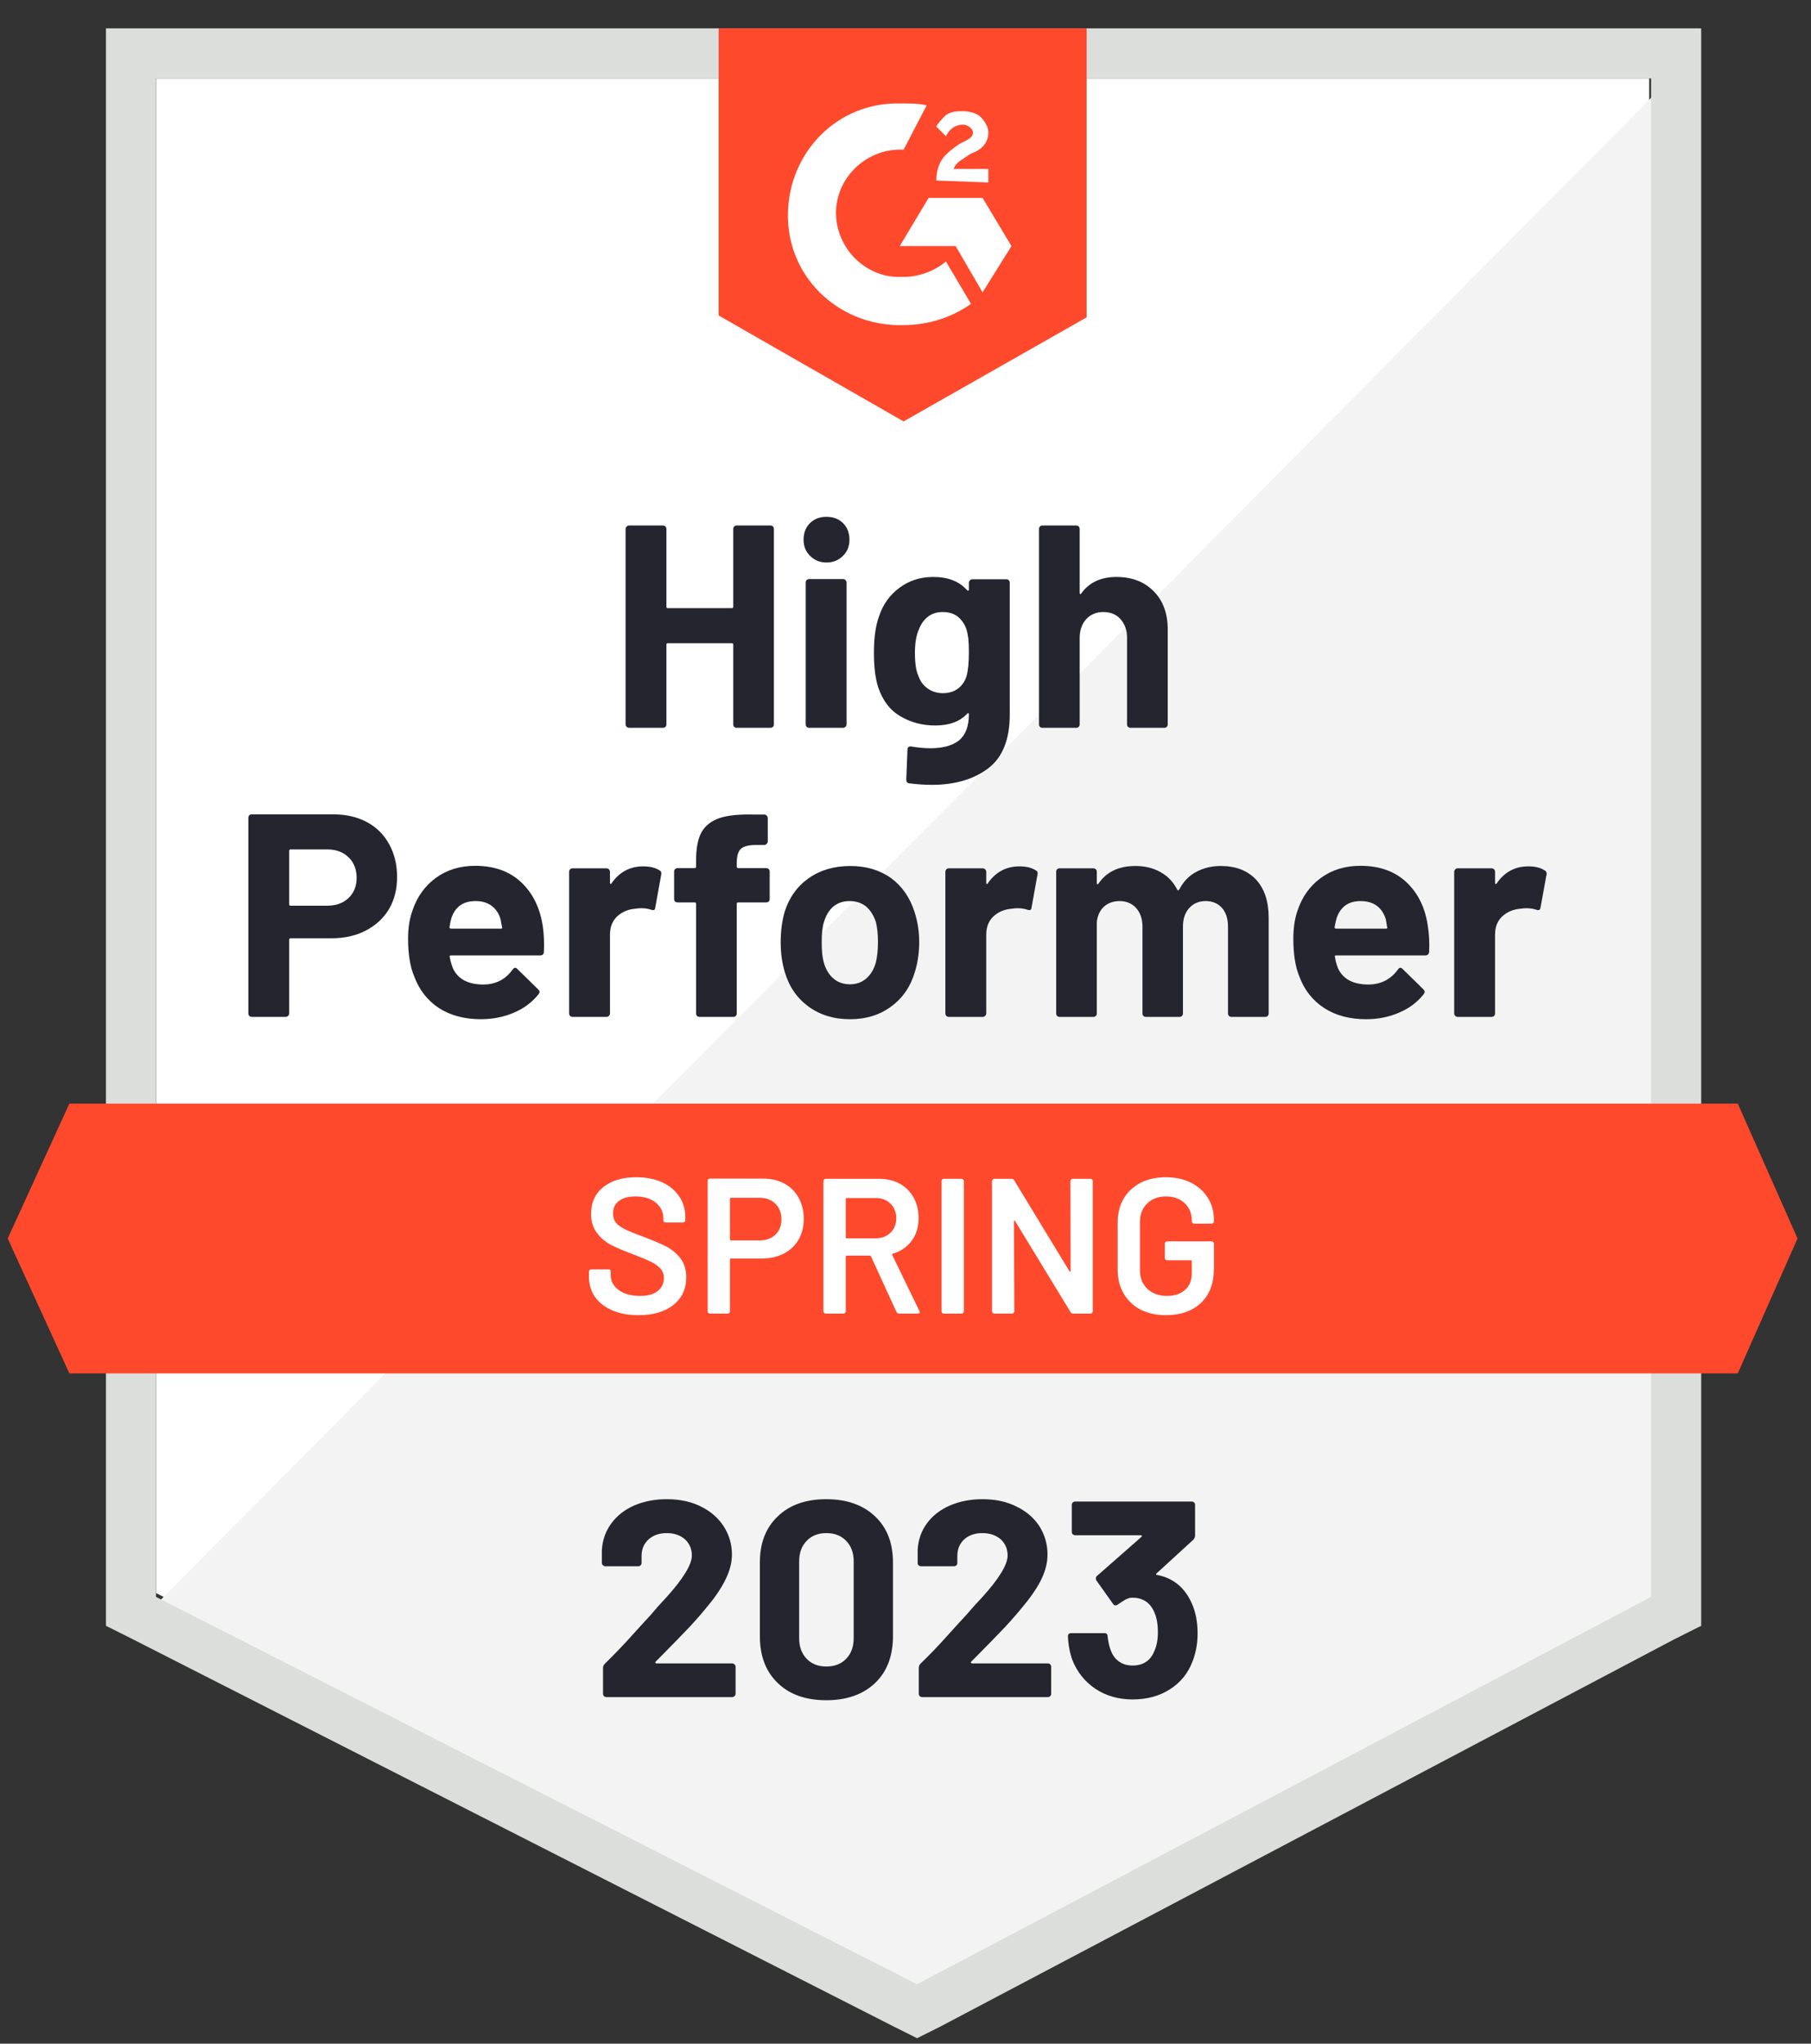
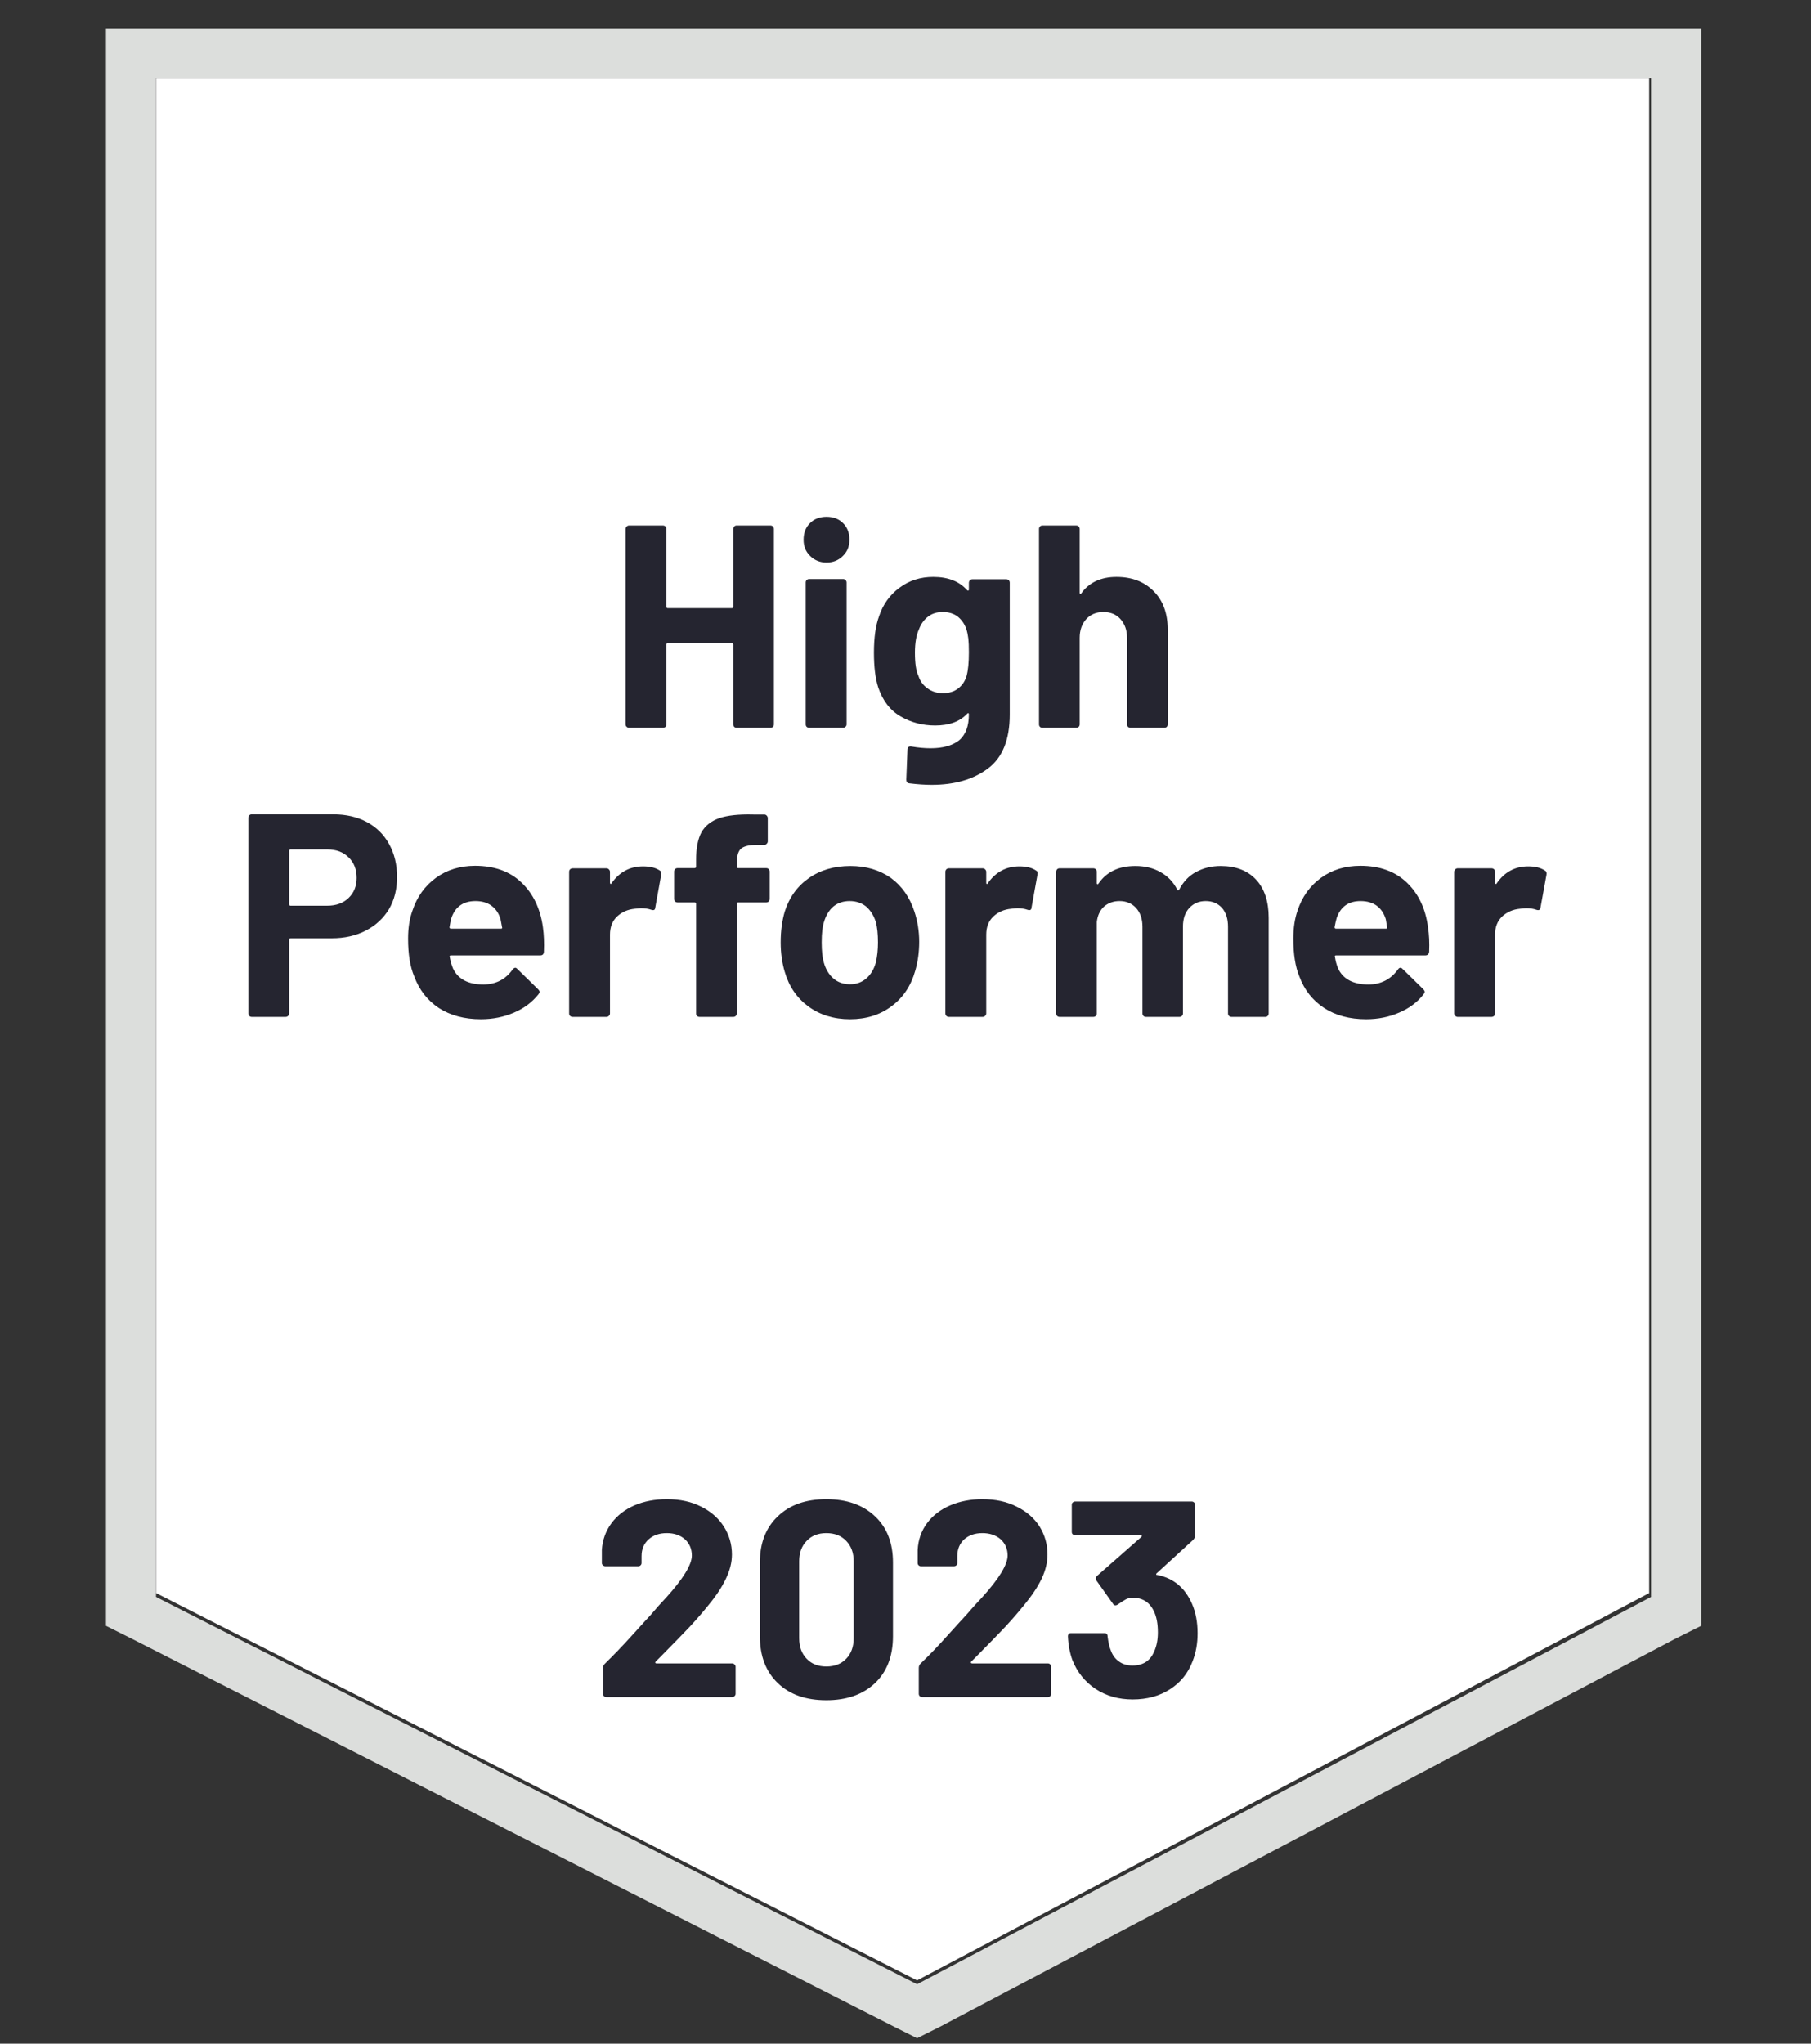
<svg xmlns="http://www.w3.org/2000/svg" width="39" height="44" viewBox="0 0 39 44" fill="none">
  <rect x="0" y="0" width="39" height="44" fill="#333333" stroke="none" />
  <g clip-path="url(#clip0_8636_33227)">
    <path d="M3.361 34.299L19.749 42.638L35.515 34.299V1.688H3.361V34.299Z" fill="white" />
-     <path d="M35.847 1.813L3.029 34.88L20.039 43.302L35.847 35.212V1.813Z" fill="#F2F3F2" />
    <path d="M2.282 12.559V35.004L2.863 35.295L19.251 43.634L19.749 43.883L20.247 43.634L36.054 35.295L36.635 35.004V0.61H2.282V12.559ZM3.36 34.382V1.688H35.556V34.382L19.749 42.721L3.36 34.382Z" fill="#DCDEDC" />
-     <path d="M19.459 2.228C19.625 2.228 19.791 2.228 19.956 2.269L19.459 3.223C18.712 3.182 18.048 3.763 18.006 4.51C17.965 5.256 18.546 5.92 19.293 5.962H19.459C19.791 5.962 20.122 5.837 20.371 5.63L20.911 6.543C20.496 6.833 19.998 6.999 19.459 6.999C18.131 7.04 17.011 6.045 16.969 4.717C16.928 3.389 17.924 2.269 19.251 2.228H19.459ZM21.16 4.261L21.782 5.298L21.16 6.294L20.579 5.298H19.376L19.998 4.261H21.16ZM20.164 3.887C20.164 3.721 20.205 3.555 20.288 3.431C20.371 3.306 20.537 3.182 20.662 3.099L20.745 3.057C20.911 2.975 20.952 2.933 20.952 2.85C20.952 2.767 20.828 2.684 20.745 2.684C20.579 2.684 20.454 2.767 20.371 2.933L20.164 2.726C20.205 2.643 20.288 2.56 20.371 2.477C20.496 2.394 20.62 2.394 20.745 2.394C20.869 2.394 21.035 2.435 21.118 2.518C21.201 2.601 21.284 2.726 21.284 2.85C21.284 3.057 21.16 3.223 20.911 3.306L20.786 3.389C20.662 3.472 20.579 3.514 20.537 3.638H21.284V3.929L20.164 3.887ZM19.459 9.073L23.4 6.833V0.61H15.476V6.792L19.459 9.073ZM37.423 23.761H1.494L0.166 26.665L1.494 29.569H37.423L38.71 26.665L37.423 23.761Z" fill="#FF492C" />
    <path d="M7.178 17.533C7.452 17.533 7.692 17.588 7.9 17.699C8.107 17.81 8.268 17.969 8.381 18.176C8.494 18.381 8.551 18.616 8.551 18.882C8.551 19.144 8.493 19.375 8.377 19.574C8.258 19.771 8.092 19.924 7.879 20.035C7.666 20.146 7.42 20.201 7.14 20.201H6.257C6.237 20.201 6.228 20.212 6.228 20.234V21.819C6.228 21.841 6.219 21.859 6.203 21.873C6.189 21.887 6.171 21.894 6.149 21.894H5.423C5.401 21.894 5.383 21.887 5.369 21.873C5.355 21.859 5.348 21.841 5.348 21.819V17.608C5.348 17.586 5.355 17.568 5.369 17.554C5.383 17.54 5.401 17.533 5.423 17.533H7.178ZM7.045 19.5C7.239 19.5 7.392 19.444 7.506 19.334C7.622 19.223 7.68 19.079 7.68 18.902C7.68 18.717 7.622 18.569 7.506 18.458C7.392 18.345 7.239 18.288 7.045 18.288H6.257C6.237 18.288 6.228 18.299 6.228 18.322V19.467C6.228 19.489 6.237 19.5 6.257 19.5H7.045ZM11.692 19.964C11.714 20.122 11.721 20.298 11.713 20.491C11.71 20.544 11.684 20.57 11.634 20.57H9.713C9.688 20.57 9.678 20.58 9.684 20.599C9.698 20.682 9.721 20.765 9.754 20.848C9.862 21.081 10.082 21.197 10.414 21.197C10.68 21.194 10.888 21.086 11.04 20.873C11.06 20.848 11.079 20.836 11.099 20.836C11.11 20.836 11.123 20.844 11.14 20.861L11.588 21.3C11.61 21.323 11.621 21.342 11.621 21.358C11.621 21.367 11.613 21.383 11.596 21.408C11.458 21.58 11.283 21.711 11.069 21.802C10.851 21.896 10.613 21.944 10.356 21.944C10.002 21.944 9.7 21.863 9.451 21.703C9.205 21.54 9.028 21.313 8.92 21.022C8.832 20.815 8.788 20.544 8.788 20.209C8.788 19.98 8.819 19.778 8.883 19.604C8.98 19.31 9.147 19.077 9.385 18.902C9.623 18.728 9.905 18.641 10.231 18.641C10.646 18.641 10.98 18.761 11.231 19.002C11.483 19.242 11.636 19.563 11.692 19.964ZM10.24 19.4C9.977 19.4 9.804 19.522 9.721 19.765C9.705 19.821 9.691 19.887 9.68 19.964C9.68 19.984 9.691 19.994 9.713 19.994H10.787C10.812 19.994 10.821 19.984 10.812 19.964C10.79 19.846 10.779 19.787 10.779 19.79C10.743 19.666 10.678 19.569 10.584 19.5C10.493 19.433 10.378 19.4 10.24 19.4ZM13.849 18.653C13.999 18.653 14.118 18.682 14.206 18.741C14.237 18.757 14.248 18.788 14.239 18.832L14.111 19.541C14.108 19.591 14.079 19.606 14.024 19.587C13.96 19.565 13.888 19.554 13.808 19.554C13.775 19.554 13.728 19.558 13.667 19.566C13.52 19.58 13.394 19.635 13.289 19.732C13.187 19.829 13.136 19.959 13.136 20.122V21.819C13.136 21.841 13.127 21.859 13.111 21.873C13.097 21.887 13.08 21.894 13.061 21.894H12.331C12.311 21.894 12.293 21.887 12.277 21.873C12.263 21.859 12.256 21.841 12.256 21.819V18.77C12.256 18.75 12.263 18.732 12.277 18.716C12.293 18.702 12.311 18.695 12.331 18.695H13.061C13.08 18.695 13.097 18.702 13.111 18.716C13.127 18.732 13.136 18.75 13.136 18.77V19.006C13.136 19.017 13.14 19.025 13.148 19.031C13.154 19.037 13.159 19.034 13.165 19.023C13.336 18.776 13.564 18.653 13.849 18.653ZM16.5 18.691C16.523 18.691 16.541 18.698 16.554 18.712C16.568 18.725 16.575 18.743 16.575 18.765V19.355C16.575 19.377 16.568 19.395 16.554 19.409C16.541 19.422 16.523 19.429 16.5 19.429H15.899C15.877 19.429 15.866 19.439 15.866 19.458V21.819C15.866 21.841 15.859 21.859 15.845 21.873C15.831 21.887 15.813 21.894 15.791 21.894H15.065C15.043 21.894 15.025 21.887 15.011 21.873C14.997 21.859 14.99 21.841 14.99 21.819V19.458C14.99 19.439 14.979 19.429 14.957 19.429H14.592C14.57 19.429 14.552 19.422 14.538 19.409C14.524 19.395 14.517 19.377 14.517 19.355V18.765C14.517 18.743 14.524 18.725 14.538 18.712C14.552 18.698 14.57 18.691 14.592 18.691H14.957C14.979 18.691 14.99 18.68 14.99 18.657V18.521C14.99 18.263 15.029 18.063 15.106 17.919C15.187 17.778 15.314 17.677 15.488 17.616C15.665 17.555 15.91 17.529 16.223 17.537H16.459C16.478 17.537 16.495 17.544 16.509 17.558C16.525 17.575 16.534 17.593 16.534 17.612V18.114C16.534 18.136 16.525 18.154 16.509 18.168C16.495 18.184 16.478 18.193 16.459 18.193H16.252C16.108 18.196 16.007 18.225 15.949 18.28C15.893 18.338 15.866 18.442 15.866 18.591V18.657C15.866 18.68 15.877 18.691 15.899 18.691H16.5ZM18.305 21.944C17.957 21.944 17.658 21.852 17.409 21.67C17.16 21.487 16.99 21.238 16.899 20.923C16.841 20.729 16.812 20.518 16.812 20.288C16.812 20.045 16.841 19.825 16.899 19.628C16.996 19.321 17.169 19.081 17.417 18.907C17.666 18.732 17.965 18.645 18.314 18.645C18.651 18.645 18.941 18.731 19.185 18.902C19.423 19.077 19.591 19.317 19.691 19.624C19.76 19.832 19.795 20.049 19.795 20.276C19.795 20.5 19.766 20.71 19.708 20.906C19.616 21.23 19.446 21.483 19.197 21.666C18.951 21.851 18.654 21.944 18.305 21.944ZM18.305 21.192C18.441 21.192 18.557 21.151 18.654 21.068C18.751 20.985 18.82 20.87 18.861 20.724C18.892 20.591 18.907 20.446 18.907 20.288C18.907 20.114 18.892 19.967 18.861 19.848C18.814 19.707 18.744 19.597 18.65 19.516C18.553 19.439 18.435 19.4 18.297 19.4C18.159 19.4 18.043 19.439 17.948 19.516C17.854 19.597 17.787 19.707 17.745 19.848C17.712 19.945 17.695 20.092 17.695 20.288C17.695 20.476 17.711 20.621 17.741 20.724C17.782 20.87 17.852 20.985 17.948 21.068C18.045 21.151 18.164 21.192 18.305 21.192ZM21.952 18.653C22.102 18.653 22.221 18.682 22.309 18.741C22.342 18.757 22.353 18.788 22.342 18.832L22.214 19.541C22.211 19.591 22.182 19.606 22.126 19.587C22.063 19.565 21.991 19.554 21.911 19.554C21.878 19.554 21.832 19.558 21.774 19.566C21.624 19.58 21.497 19.635 21.392 19.732C21.29 19.829 21.239 19.959 21.239 20.122V21.819C21.239 21.841 21.23 21.859 21.214 21.873C21.2 21.887 21.182 21.894 21.16 21.894H20.434C20.414 21.894 20.396 21.887 20.38 21.873C20.366 21.859 20.359 21.841 20.359 21.819V18.77C20.359 18.75 20.366 18.732 20.38 18.716C20.396 18.702 20.414 18.695 20.434 18.695H21.16C21.182 18.695 21.2 18.702 21.214 18.716C21.23 18.732 21.239 18.75 21.239 18.77V19.006C21.239 19.017 21.241 19.025 21.247 19.031C21.258 19.037 21.265 19.034 21.268 19.023C21.439 18.776 21.667 18.653 21.952 18.653ZM26.288 18.645C26.611 18.645 26.864 18.742 27.047 18.936C27.23 19.132 27.321 19.407 27.321 19.761V21.819C27.321 21.841 27.314 21.859 27.3 21.873C27.286 21.887 27.27 21.894 27.25 21.894H26.52C26.501 21.894 26.483 21.887 26.466 21.873C26.452 21.859 26.445 21.841 26.445 21.819V19.952C26.445 19.783 26.403 19.649 26.317 19.549C26.228 19.45 26.111 19.4 25.964 19.4C25.82 19.4 25.703 19.45 25.611 19.549C25.52 19.649 25.475 19.782 25.475 19.948V21.819C25.475 21.841 25.468 21.859 25.454 21.873C25.437 21.887 25.419 21.894 25.4 21.894H24.678C24.656 21.894 24.638 21.887 24.624 21.873C24.61 21.859 24.603 21.841 24.603 21.819V19.952C24.603 19.786 24.558 19.652 24.466 19.549C24.375 19.45 24.256 19.4 24.11 19.4C23.98 19.4 23.869 19.439 23.778 19.516C23.689 19.597 23.637 19.707 23.62 19.848V21.819C23.62 21.841 23.613 21.859 23.599 21.873C23.583 21.887 23.565 21.894 23.545 21.894H22.819C22.797 21.894 22.779 21.887 22.765 21.873C22.752 21.859 22.745 21.841 22.745 21.819V18.77C22.745 18.75 22.752 18.732 22.765 18.716C22.779 18.702 22.797 18.695 22.819 18.695H23.545C23.565 18.695 23.583 18.702 23.599 18.716C23.613 18.732 23.62 18.75 23.62 18.77V19.014C23.62 19.025 23.624 19.034 23.633 19.039C23.641 19.042 23.649 19.037 23.657 19.023C23.829 18.771 24.093 18.645 24.45 18.645C24.657 18.645 24.838 18.689 24.993 18.778C25.148 18.864 25.267 18.988 25.35 19.151C25.361 19.176 25.376 19.176 25.396 19.151C25.484 18.98 25.607 18.852 25.765 18.77C25.92 18.687 26.094 18.645 26.288 18.645ZM30.752 19.964C30.777 20.122 30.785 20.298 30.777 20.491C30.771 20.544 30.744 20.57 30.694 20.57H28.773C28.748 20.57 28.74 20.58 28.748 20.599C28.759 20.682 28.781 20.765 28.814 20.848C28.922 21.081 29.142 21.197 29.474 21.197C29.74 21.194 29.95 21.086 30.105 20.873C30.121 20.848 30.139 20.836 30.159 20.836C30.173 20.836 30.188 20.844 30.204 20.861L30.652 21.3C30.672 21.323 30.681 21.342 30.681 21.358C30.681 21.367 30.673 21.383 30.657 21.408C30.521 21.58 30.346 21.711 30.13 21.802C29.914 21.896 29.677 21.944 29.42 21.944C29.064 21.944 28.762 21.863 28.516 21.703C28.267 21.54 28.088 21.313 27.981 21.022C27.895 20.815 27.852 20.544 27.852 20.209C27.852 19.98 27.882 19.778 27.943 19.604C28.04 19.31 28.207 19.077 28.445 18.902C28.683 18.728 28.967 18.641 29.296 18.641C29.711 18.641 30.044 18.761 30.296 19.002C30.547 19.242 30.7 19.563 30.752 19.964ZM29.3 19.4C29.04 19.4 28.869 19.522 28.785 19.765C28.769 19.821 28.754 19.887 28.74 19.964C28.74 19.984 28.751 19.994 28.773 19.994H29.848C29.872 19.994 29.881 19.984 29.872 19.964C29.853 19.846 29.843 19.787 29.843 19.79C29.805 19.666 29.74 19.569 29.648 19.5C29.554 19.433 29.438 19.4 29.3 19.4ZM32.91 18.653C33.059 18.653 33.178 18.682 33.266 18.741C33.3 18.757 33.312 18.788 33.304 18.832L33.175 19.541C33.169 19.591 33.139 19.606 33.084 19.587C33.023 19.565 32.951 19.554 32.868 19.554C32.835 19.554 32.789 19.558 32.731 19.566C32.582 19.58 32.455 19.635 32.349 19.732C32.247 19.829 32.196 19.959 32.196 20.122V21.819C32.196 21.841 32.189 21.859 32.175 21.873C32.159 21.887 32.141 21.894 32.121 21.894H31.391C31.372 21.894 31.355 21.887 31.341 21.873C31.325 21.859 31.316 21.841 31.316 21.819V18.77C31.316 18.75 31.325 18.732 31.341 18.716C31.355 18.702 31.372 18.695 31.391 18.695H32.121C32.141 18.695 32.159 18.702 32.175 18.716C32.189 18.732 32.196 18.75 32.196 18.77V19.006C32.196 19.017 32.2 19.025 32.208 19.031C32.217 19.037 32.224 19.034 32.229 19.023C32.398 18.776 32.625 18.653 32.91 18.653ZM15.791 11.389C15.791 11.369 15.798 11.351 15.812 11.335C15.826 11.321 15.842 11.314 15.861 11.314H16.592C16.611 11.314 16.629 11.321 16.646 11.335C16.66 11.351 16.666 11.369 16.666 11.389V15.596C16.666 15.618 16.66 15.636 16.646 15.649C16.629 15.663 16.611 15.67 16.592 15.67H15.861C15.842 15.67 15.826 15.663 15.812 15.649C15.798 15.636 15.791 15.618 15.791 15.596V13.878C15.791 13.859 15.78 13.849 15.758 13.849H14.38C14.361 13.849 14.351 13.859 14.351 13.878V15.596C14.351 15.618 14.344 15.636 14.331 15.649C14.314 15.663 14.296 15.67 14.277 15.67H13.546C13.527 15.67 13.511 15.663 13.497 15.649C13.48 15.636 13.472 15.618 13.472 15.596V11.389C13.472 11.369 13.48 11.351 13.497 11.335C13.511 11.321 13.527 11.314 13.546 11.314H14.277C14.296 11.314 14.314 11.321 14.331 11.335C14.344 11.351 14.351 11.369 14.351 11.389V13.061C14.351 13.083 14.361 13.094 14.38 13.094H15.758C15.78 13.094 15.791 13.083 15.791 13.061V11.389ZM17.799 12.111C17.658 12.111 17.541 12.063 17.446 11.969C17.352 11.878 17.305 11.762 17.305 11.621C17.305 11.474 17.351 11.355 17.442 11.264C17.534 11.173 17.652 11.127 17.799 11.127C17.946 11.127 18.065 11.173 18.156 11.264C18.247 11.355 18.293 11.474 18.293 11.621C18.293 11.762 18.246 11.878 18.152 11.969C18.058 12.063 17.94 12.111 17.799 12.111ZM17.426 15.67C17.406 15.67 17.388 15.663 17.372 15.649C17.358 15.636 17.351 15.618 17.351 15.596V12.542C17.351 12.52 17.358 12.502 17.372 12.488C17.388 12.474 17.406 12.467 17.426 12.467H18.156C18.175 12.467 18.192 12.474 18.206 12.488C18.222 12.502 18.231 12.52 18.231 12.542V15.596C18.231 15.618 18.222 15.636 18.206 15.649C18.192 15.663 18.175 15.67 18.156 15.67H17.426ZM20.865 12.546C20.865 12.527 20.873 12.509 20.89 12.492C20.904 12.478 20.921 12.472 20.94 12.472H21.67C21.689 12.472 21.707 12.478 21.724 12.492C21.738 12.509 21.745 12.527 21.745 12.546V15.384C21.745 15.926 21.588 16.313 21.276 16.546C20.963 16.781 20.559 16.898 20.064 16.898C19.918 16.898 19.756 16.887 19.579 16.865C19.538 16.86 19.517 16.833 19.517 16.786L19.542 16.143C19.542 16.088 19.571 16.064 19.629 16.073C19.778 16.098 19.915 16.11 20.04 16.11C20.305 16.11 20.51 16.053 20.654 15.94C20.795 15.821 20.865 15.634 20.865 15.38C20.865 15.366 20.861 15.358 20.853 15.355C20.844 15.352 20.836 15.356 20.828 15.367C20.67 15.536 20.441 15.62 20.139 15.62C19.868 15.62 19.62 15.556 19.396 15.425C19.17 15.296 19.008 15.085 18.911 14.795C18.85 14.604 18.82 14.357 18.82 14.052C18.82 13.729 18.857 13.466 18.932 13.264C19.017 13.009 19.164 12.806 19.372 12.654C19.579 12.499 19.821 12.422 20.098 12.422C20.416 12.422 20.659 12.517 20.828 12.708C20.836 12.716 20.844 12.719 20.853 12.716C20.861 12.713 20.865 12.707 20.865 12.695V12.546ZM20.815 14.554C20.849 14.432 20.865 14.262 20.865 14.044C20.865 13.917 20.861 13.819 20.853 13.749C20.844 13.677 20.831 13.61 20.811 13.546C20.773 13.435 20.71 13.345 20.625 13.276C20.539 13.21 20.431 13.177 20.301 13.177C20.176 13.177 20.071 13.21 19.986 13.276C19.897 13.345 19.832 13.435 19.791 13.546C19.733 13.671 19.703 13.839 19.703 14.052C19.703 14.284 19.728 14.45 19.778 14.55C19.814 14.664 19.879 14.753 19.973 14.82C20.067 14.889 20.178 14.924 20.305 14.924C20.438 14.924 20.549 14.889 20.637 14.82C20.723 14.753 20.782 14.665 20.815 14.554ZM24.043 12.422C24.375 12.422 24.642 12.524 24.844 12.729C25.046 12.931 25.147 13.206 25.147 13.554V15.596C25.147 15.618 25.14 15.636 25.126 15.649C25.112 15.663 25.096 15.67 25.076 15.67H24.346C24.327 15.67 24.309 15.663 24.292 15.649C24.278 15.636 24.271 15.618 24.271 15.596V13.733C24.271 13.569 24.224 13.435 24.13 13.33C24.039 13.228 23.916 13.177 23.761 13.177C23.609 13.177 23.486 13.228 23.392 13.33C23.298 13.435 23.251 13.569 23.251 13.733V15.596C23.251 15.618 23.244 15.636 23.23 15.649C23.216 15.663 23.198 15.67 23.176 15.67H22.45C22.428 15.67 22.41 15.663 22.396 15.649C22.382 15.636 22.375 15.618 22.375 15.596V11.389C22.375 11.369 22.382 11.351 22.396 11.335C22.41 11.321 22.428 11.314 22.45 11.314H23.176C23.198 11.314 23.216 11.321 23.23 11.335C23.244 11.351 23.251 11.369 23.251 11.389V12.766C23.251 12.777 23.255 12.785 23.263 12.791C23.271 12.794 23.277 12.791 23.28 12.783C23.451 12.542 23.706 12.422 24.043 12.422Z" fill="#252530" />
-     <path d="M13.749 28.316C13.534 28.316 13.346 28.282 13.185 28.212C13.025 28.143 12.9 28.046 12.812 27.922C12.726 27.797 12.683 27.651 12.683 27.482V27.378C12.683 27.365 12.689 27.352 12.7 27.341C12.708 27.333 12.719 27.329 12.733 27.329H13.102C13.116 27.329 13.128 27.333 13.139 27.341C13.148 27.352 13.152 27.365 13.152 27.378V27.457C13.152 27.584 13.209 27.69 13.322 27.773C13.435 27.858 13.59 27.901 13.787 27.901C13.955 27.901 14.083 27.865 14.168 27.793C14.254 27.721 14.297 27.629 14.297 27.515C14.297 27.438 14.274 27.372 14.226 27.316C14.18 27.264 14.113 27.215 14.027 27.171C13.939 27.127 13.807 27.071 13.633 27.005C13.437 26.933 13.278 26.865 13.156 26.802C13.034 26.738 12.933 26.651 12.853 26.54C12.77 26.433 12.729 26.297 12.729 26.134C12.729 25.89 12.817 25.698 12.994 25.557C13.171 25.416 13.408 25.346 13.704 25.346C13.911 25.346 14.095 25.381 14.256 25.453C14.413 25.525 14.536 25.626 14.625 25.756C14.713 25.883 14.758 26.031 14.758 26.2V26.271C14.758 26.285 14.752 26.297 14.741 26.308C14.733 26.316 14.722 26.32 14.708 26.32H14.334C14.321 26.32 14.309 26.316 14.301 26.308C14.29 26.297 14.285 26.285 14.285 26.271V26.225C14.285 26.095 14.232 25.986 14.127 25.897C14.019 25.806 13.871 25.76 13.683 25.76C13.531 25.76 13.413 25.792 13.33 25.856C13.245 25.919 13.202 26.009 13.202 26.125C13.202 26.208 13.224 26.276 13.268 26.329C13.312 26.381 13.379 26.428 13.467 26.47C13.556 26.514 13.693 26.569 13.878 26.636C14.074 26.71 14.232 26.778 14.351 26.839C14.467 26.9 14.568 26.984 14.654 27.092C14.737 27.203 14.778 27.34 14.778 27.503C14.778 27.752 14.686 27.95 14.5 28.096C14.318 28.243 14.068 28.316 13.749 28.316ZM16.43 25.375C16.604 25.375 16.757 25.41 16.89 25.482C17.023 25.554 17.125 25.655 17.197 25.785C17.272 25.918 17.309 26.07 17.309 26.242C17.309 26.41 17.272 26.56 17.197 26.69C17.122 26.82 17.017 26.919 16.882 26.988C16.744 27.06 16.584 27.096 16.405 27.096H15.741C15.727 27.096 15.72 27.103 15.72 27.117V28.233C15.72 28.247 15.716 28.258 15.708 28.266C15.697 28.277 15.684 28.283 15.67 28.283H15.289C15.275 28.283 15.264 28.277 15.255 28.266C15.244 28.258 15.239 28.247 15.239 28.233V25.424C15.239 25.41 15.244 25.398 15.255 25.387C15.264 25.379 15.275 25.375 15.289 25.375H16.43ZM16.359 26.706C16.5 26.706 16.613 26.665 16.699 26.582C16.785 26.499 16.828 26.39 16.828 26.254C16.828 26.116 16.785 26.004 16.699 25.918C16.613 25.832 16.5 25.789 16.359 25.789H15.741C15.727 25.789 15.72 25.796 15.72 25.81V26.686C15.72 26.699 15.727 26.706 15.741 26.706H16.359ZM19.363 28.283C19.335 28.283 19.316 28.27 19.305 28.246L18.757 27.051C18.752 27.04 18.743 27.034 18.732 27.034H18.234C18.221 27.034 18.214 27.041 18.214 27.055V28.233C18.214 28.247 18.208 28.258 18.197 28.266C18.189 28.277 18.178 28.283 18.164 28.283H17.782C17.768 28.283 17.757 28.277 17.749 28.266C17.738 28.258 17.732 28.247 17.732 28.233V25.428C17.732 25.415 17.738 25.404 17.749 25.395C17.757 25.384 17.768 25.379 17.782 25.379H18.923C19.092 25.379 19.241 25.413 19.371 25.482C19.501 25.554 19.602 25.654 19.674 25.781C19.746 25.911 19.782 26.059 19.782 26.225C19.782 26.416 19.733 26.578 19.637 26.71C19.537 26.846 19.4 26.94 19.226 26.993C19.22 26.993 19.216 26.995 19.213 27.001C19.211 27.006 19.211 27.012 19.213 27.017L19.799 28.225C19.804 28.236 19.807 28.244 19.807 28.25C19.807 28.272 19.792 28.283 19.761 28.283H19.363ZM18.234 25.794C18.221 25.794 18.214 25.8 18.214 25.814V26.64C18.214 26.654 18.221 26.661 18.234 26.661H18.857C18.989 26.661 19.096 26.621 19.176 26.54C19.259 26.463 19.301 26.359 19.301 26.229C19.301 26.099 19.259 25.994 19.176 25.914C19.096 25.834 18.989 25.794 18.857 25.794H18.234ZM20.325 28.283C20.312 28.283 20.299 28.277 20.288 28.266C20.28 28.258 20.276 28.247 20.276 28.233V25.428C20.276 25.415 20.28 25.404 20.288 25.395C20.299 25.384 20.312 25.379 20.325 25.379H20.707C20.721 25.379 20.732 25.384 20.74 25.395C20.751 25.404 20.757 25.415 20.757 25.428V28.233C20.757 28.247 20.751 28.258 20.74 28.266C20.732 28.277 20.721 28.283 20.707 28.283H20.325ZM23.051 25.428C23.051 25.415 23.057 25.404 23.068 25.395C23.076 25.384 23.087 25.379 23.101 25.379H23.483C23.497 25.379 23.509 25.384 23.52 25.395C23.528 25.404 23.533 25.415 23.533 25.428V28.233C23.533 28.247 23.528 28.258 23.52 28.266C23.509 28.277 23.497 28.283 23.483 28.283H23.113C23.086 28.283 23.067 28.272 23.055 28.25L21.861 26.291C21.855 26.283 21.849 26.279 21.844 26.279C21.838 26.282 21.836 26.289 21.836 26.3L21.844 28.233C21.844 28.247 21.838 28.258 21.827 28.266C21.819 28.277 21.808 28.283 21.794 28.283H21.413C21.399 28.283 21.388 28.277 21.379 28.266C21.368 28.258 21.363 28.247 21.363 28.233V25.428C21.363 25.415 21.368 25.404 21.379 25.395C21.388 25.384 21.399 25.379 21.413 25.379H21.782C21.809 25.379 21.829 25.39 21.84 25.412L23.031 27.37C23.036 27.378 23.042 27.381 23.047 27.378C23.053 27.378 23.055 27.373 23.055 27.362L23.051 25.428ZM25.109 28.316C24.902 28.316 24.719 28.276 24.561 28.196C24.404 28.113 24.282 27.997 24.196 27.847C24.111 27.698 24.068 27.526 24.068 27.333V26.329C24.068 26.132 24.111 25.959 24.196 25.81C24.282 25.663 24.404 25.549 24.561 25.466C24.719 25.386 24.902 25.346 25.109 25.346C25.314 25.346 25.495 25.386 25.653 25.466C25.808 25.546 25.928 25.655 26.014 25.794C26.099 25.932 26.142 26.088 26.142 26.262V26.296C26.142 26.309 26.138 26.32 26.13 26.329C26.119 26.34 26.106 26.345 26.093 26.345H25.715C25.701 26.345 25.69 26.34 25.682 26.329C25.671 26.32 25.665 26.309 25.665 26.296V26.275C25.665 26.125 25.614 26.002 25.512 25.906C25.412 25.809 25.278 25.76 25.109 25.76C24.94 25.76 24.805 25.811 24.703 25.914C24.6 26.013 24.549 26.146 24.549 26.312V27.349C24.549 27.515 24.603 27.649 24.711 27.752C24.819 27.851 24.958 27.901 25.13 27.901C25.296 27.901 25.427 27.857 25.524 27.768C25.618 27.683 25.665 27.564 25.665 27.412V27.154C25.665 27.141 25.658 27.134 25.644 27.134H25.134C25.12 27.134 25.108 27.128 25.097 27.117C25.088 27.109 25.084 27.098 25.084 27.084V26.777C25.084 26.763 25.088 26.752 25.097 26.744C25.108 26.733 25.12 26.727 25.134 26.727H26.093C26.106 26.727 26.119 26.733 26.13 26.744C26.138 26.752 26.142 26.763 26.142 26.777V27.308C26.142 27.626 26.05 27.873 25.864 28.051C25.676 28.228 25.424 28.316 25.109 28.316Z" fill="white" />
    <path d="M14.119 35.776C14.111 35.784 14.108 35.792 14.111 35.801C14.116 35.809 14.124 35.813 14.136 35.813H15.766C15.786 35.813 15.802 35.82 15.816 35.834C15.832 35.848 15.841 35.864 15.841 35.884V36.469C15.841 36.488 15.832 36.505 15.816 36.519C15.802 36.532 15.786 36.539 15.766 36.539H13.061C13.039 36.539 13.021 36.532 13.007 36.519C12.993 36.505 12.986 36.488 12.986 36.469V35.913C12.986 35.877 12.999 35.846 13.024 35.822C13.22 35.631 13.421 35.422 13.625 35.195C13.83 34.968 13.959 34.827 14.011 34.772C14.122 34.639 14.235 34.512 14.351 34.39C14.716 33.986 14.899 33.686 14.899 33.49C14.899 33.349 14.849 33.233 14.75 33.141C14.65 33.053 14.52 33.008 14.36 33.008C14.199 33.008 14.069 33.053 13.97 33.141C13.867 33.233 13.816 33.353 13.816 33.502V33.652C13.816 33.671 13.809 33.688 13.795 33.701C13.781 33.715 13.765 33.722 13.746 33.722H13.036C13.017 33.722 13 33.715 12.986 33.701C12.97 33.688 12.961 33.671 12.961 33.652V33.37C12.975 33.154 13.044 32.962 13.169 32.793C13.293 32.627 13.458 32.5 13.663 32.411C13.87 32.323 14.102 32.278 14.36 32.278C14.645 32.278 14.892 32.332 15.102 32.44C15.312 32.545 15.474 32.688 15.588 32.867C15.704 33.05 15.762 33.251 15.762 33.469C15.762 33.638 15.719 33.811 15.633 33.988C15.55 34.165 15.425 34.356 15.256 34.56C15.131 34.715 14.997 34.87 14.853 35.025C14.71 35.177 14.495 35.397 14.21 35.685L14.119 35.776ZM17.795 36.606C17.352 36.606 17.004 36.483 16.749 36.236C16.492 35.99 16.364 35.654 16.364 35.228V33.639C16.364 33.221 16.492 32.891 16.749 32.648C17.004 32.401 17.352 32.278 17.795 32.278C18.235 32.278 18.585 32.401 18.845 32.648C19.102 32.891 19.23 33.221 19.23 33.639V35.228C19.23 35.654 19.102 35.99 18.845 36.236C18.585 36.483 18.235 36.606 17.795 36.606ZM17.795 35.88C17.975 35.88 18.117 35.824 18.222 35.714C18.33 35.603 18.384 35.455 18.384 35.27V33.614C18.384 33.432 18.33 33.285 18.222 33.175C18.117 33.064 17.975 33.008 17.795 33.008C17.618 33.008 17.477 33.064 17.372 33.175C17.264 33.285 17.21 33.432 17.21 33.614V35.27C17.21 35.455 17.264 35.603 17.372 35.714C17.477 35.824 17.618 35.88 17.795 35.88ZM20.915 35.776C20.907 35.784 20.905 35.792 20.911 35.801C20.914 35.809 20.922 35.813 20.936 35.813H22.566C22.586 35.813 22.602 35.82 22.616 35.834C22.63 35.848 22.637 35.864 22.637 35.884V36.469C22.637 36.488 22.63 36.505 22.616 36.519C22.602 36.532 22.586 36.539 22.566 36.539H19.857C19.838 36.539 19.821 36.532 19.807 36.519C19.793 36.505 19.786 36.488 19.786 36.469V35.913C19.786 35.877 19.797 35.846 19.82 35.822C20.019 35.631 20.219 35.422 20.421 35.195C20.626 34.968 20.755 34.827 20.807 34.772C20.921 34.639 21.035 34.512 21.151 34.39C21.517 33.986 21.699 33.686 21.699 33.49C21.699 33.349 21.649 33.233 21.55 33.141C21.447 33.053 21.316 33.008 21.156 33.008C20.995 33.008 20.865 33.053 20.766 33.141C20.666 33.233 20.616 33.353 20.616 33.502V33.652C20.616 33.671 20.609 33.688 20.596 33.701C20.582 33.715 20.564 33.722 20.541 33.722H19.832C19.813 33.722 19.796 33.715 19.782 33.701C19.768 33.688 19.762 33.671 19.762 33.652V33.37C19.773 33.154 19.84 32.962 19.965 32.793C20.089 32.627 20.255 32.5 20.463 32.411C20.67 32.323 20.901 32.278 21.156 32.278C21.441 32.278 21.688 32.332 21.898 32.44C22.111 32.545 22.274 32.688 22.388 32.867C22.501 33.05 22.558 33.251 22.558 33.469C22.558 33.638 22.516 33.811 22.433 33.988C22.348 34.165 22.221 34.356 22.052 34.56C21.927 34.715 21.793 34.87 21.649 35.025C21.506 35.177 21.291 35.397 21.006 35.685L20.915 35.776ZM25.67 34.531C25.75 34.714 25.79 34.925 25.79 35.166C25.79 35.385 25.754 35.585 25.682 35.768C25.585 36.025 25.423 36.225 25.197 36.369C24.97 36.516 24.701 36.589 24.392 36.589C24.087 36.589 23.821 36.513 23.591 36.361C23.361 36.206 23.195 35.998 23.093 35.739C23.038 35.584 23.006 35.415 22.998 35.232C22.998 35.185 23.021 35.162 23.068 35.162H23.782C23.829 35.162 23.852 35.185 23.852 35.232C23.869 35.365 23.891 35.463 23.919 35.527C23.955 35.632 24.014 35.714 24.097 35.772C24.177 35.83 24.274 35.859 24.388 35.859C24.612 35.859 24.767 35.761 24.852 35.564C24.908 35.445 24.935 35.306 24.935 35.145C24.935 34.954 24.905 34.8 24.844 34.681C24.753 34.492 24.599 34.398 24.383 34.398C24.339 34.398 24.292 34.411 24.242 34.436C24.195 34.463 24.137 34.501 24.068 34.548C24.052 34.559 24.036 34.564 24.023 34.564C23.998 34.564 23.98 34.553 23.969 34.531L23.612 34.029C23.603 34.018 23.599 34.004 23.599 33.988C23.599 33.963 23.608 33.943 23.624 33.93L24.578 33.092C24.587 33.083 24.591 33.075 24.591 33.067C24.588 33.058 24.581 33.054 24.57 33.054H23.155C23.136 33.054 23.118 33.047 23.101 33.033C23.088 33.02 23.081 33.003 23.081 32.984V32.399C23.081 32.379 23.088 32.363 23.101 32.349C23.118 32.335 23.136 32.328 23.155 32.328H25.661C25.683 32.328 25.701 32.335 25.715 32.349C25.729 32.363 25.736 32.379 25.736 32.399V33.062C25.736 33.093 25.722 33.123 25.695 33.154L24.906 33.876C24.898 33.884 24.895 33.891 24.898 33.896C24.898 33.905 24.906 33.909 24.923 33.909C25.271 33.978 25.52 34.185 25.67 34.531Z" fill="#252530" />
  </g>
  <defs>
    <clipPath id="clip0_8636_33227">
      <rect width="39" height="44" fill="white" />
    </clipPath>
  </defs>
</svg>